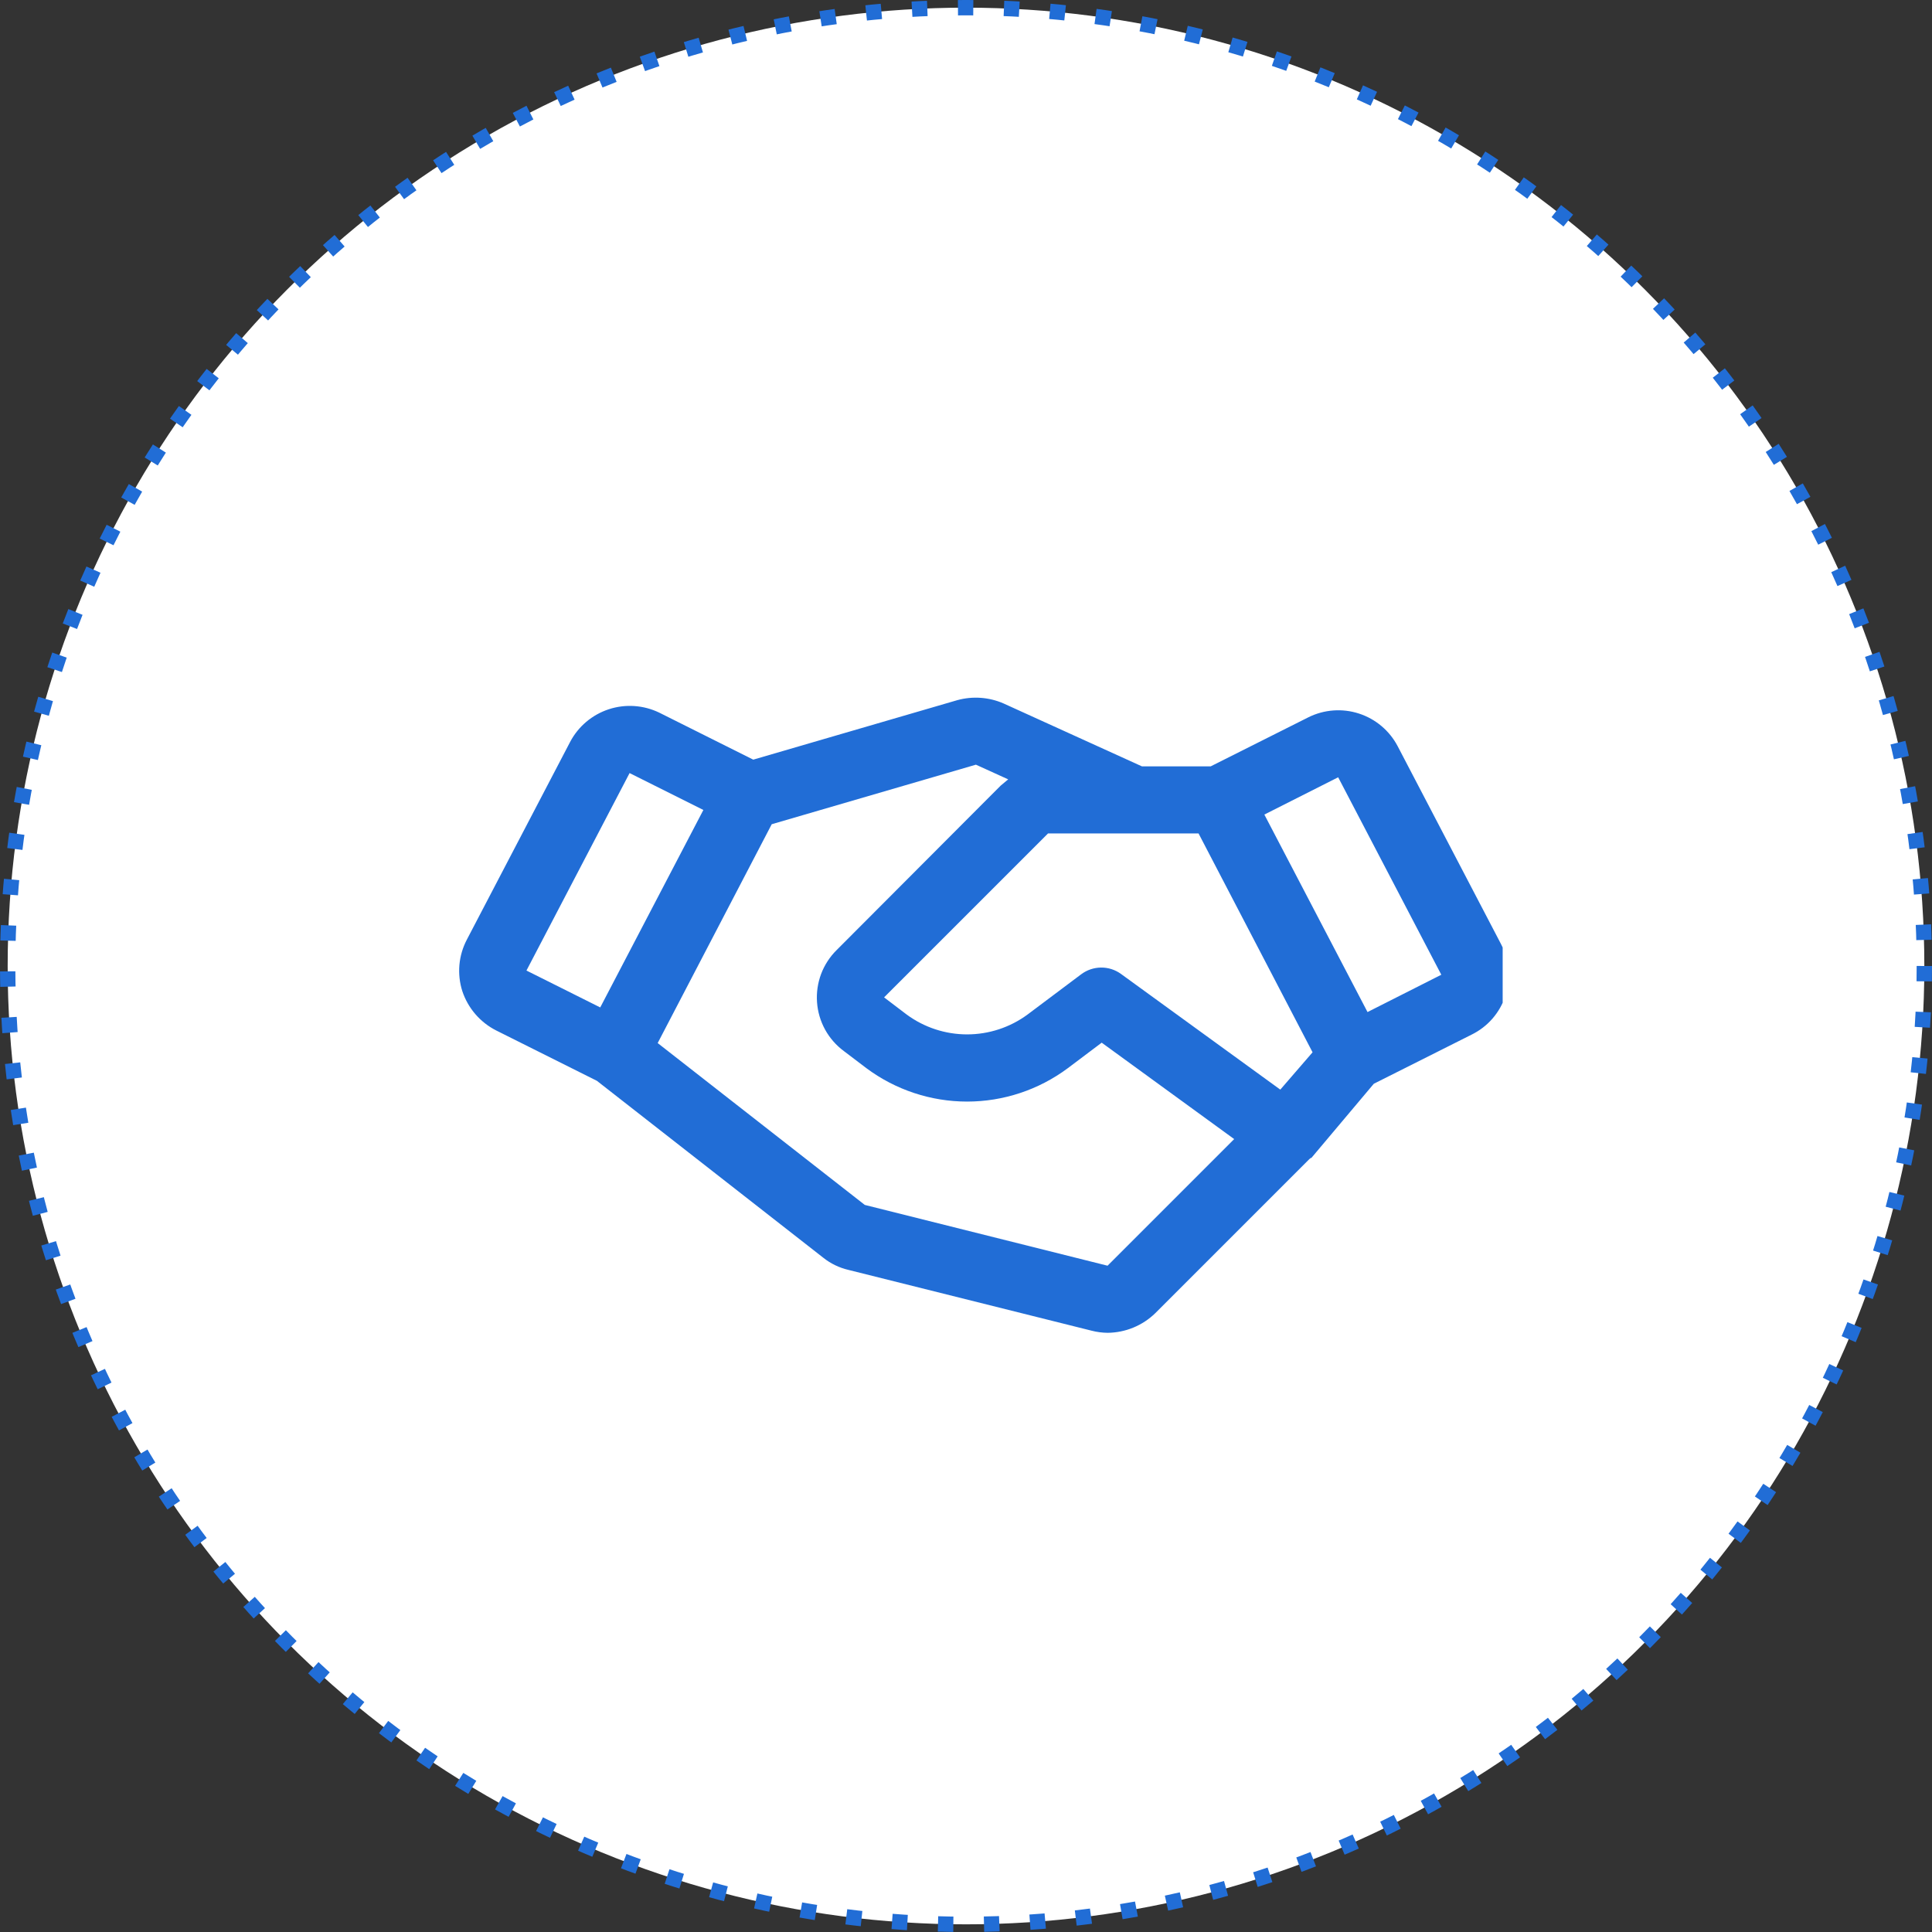
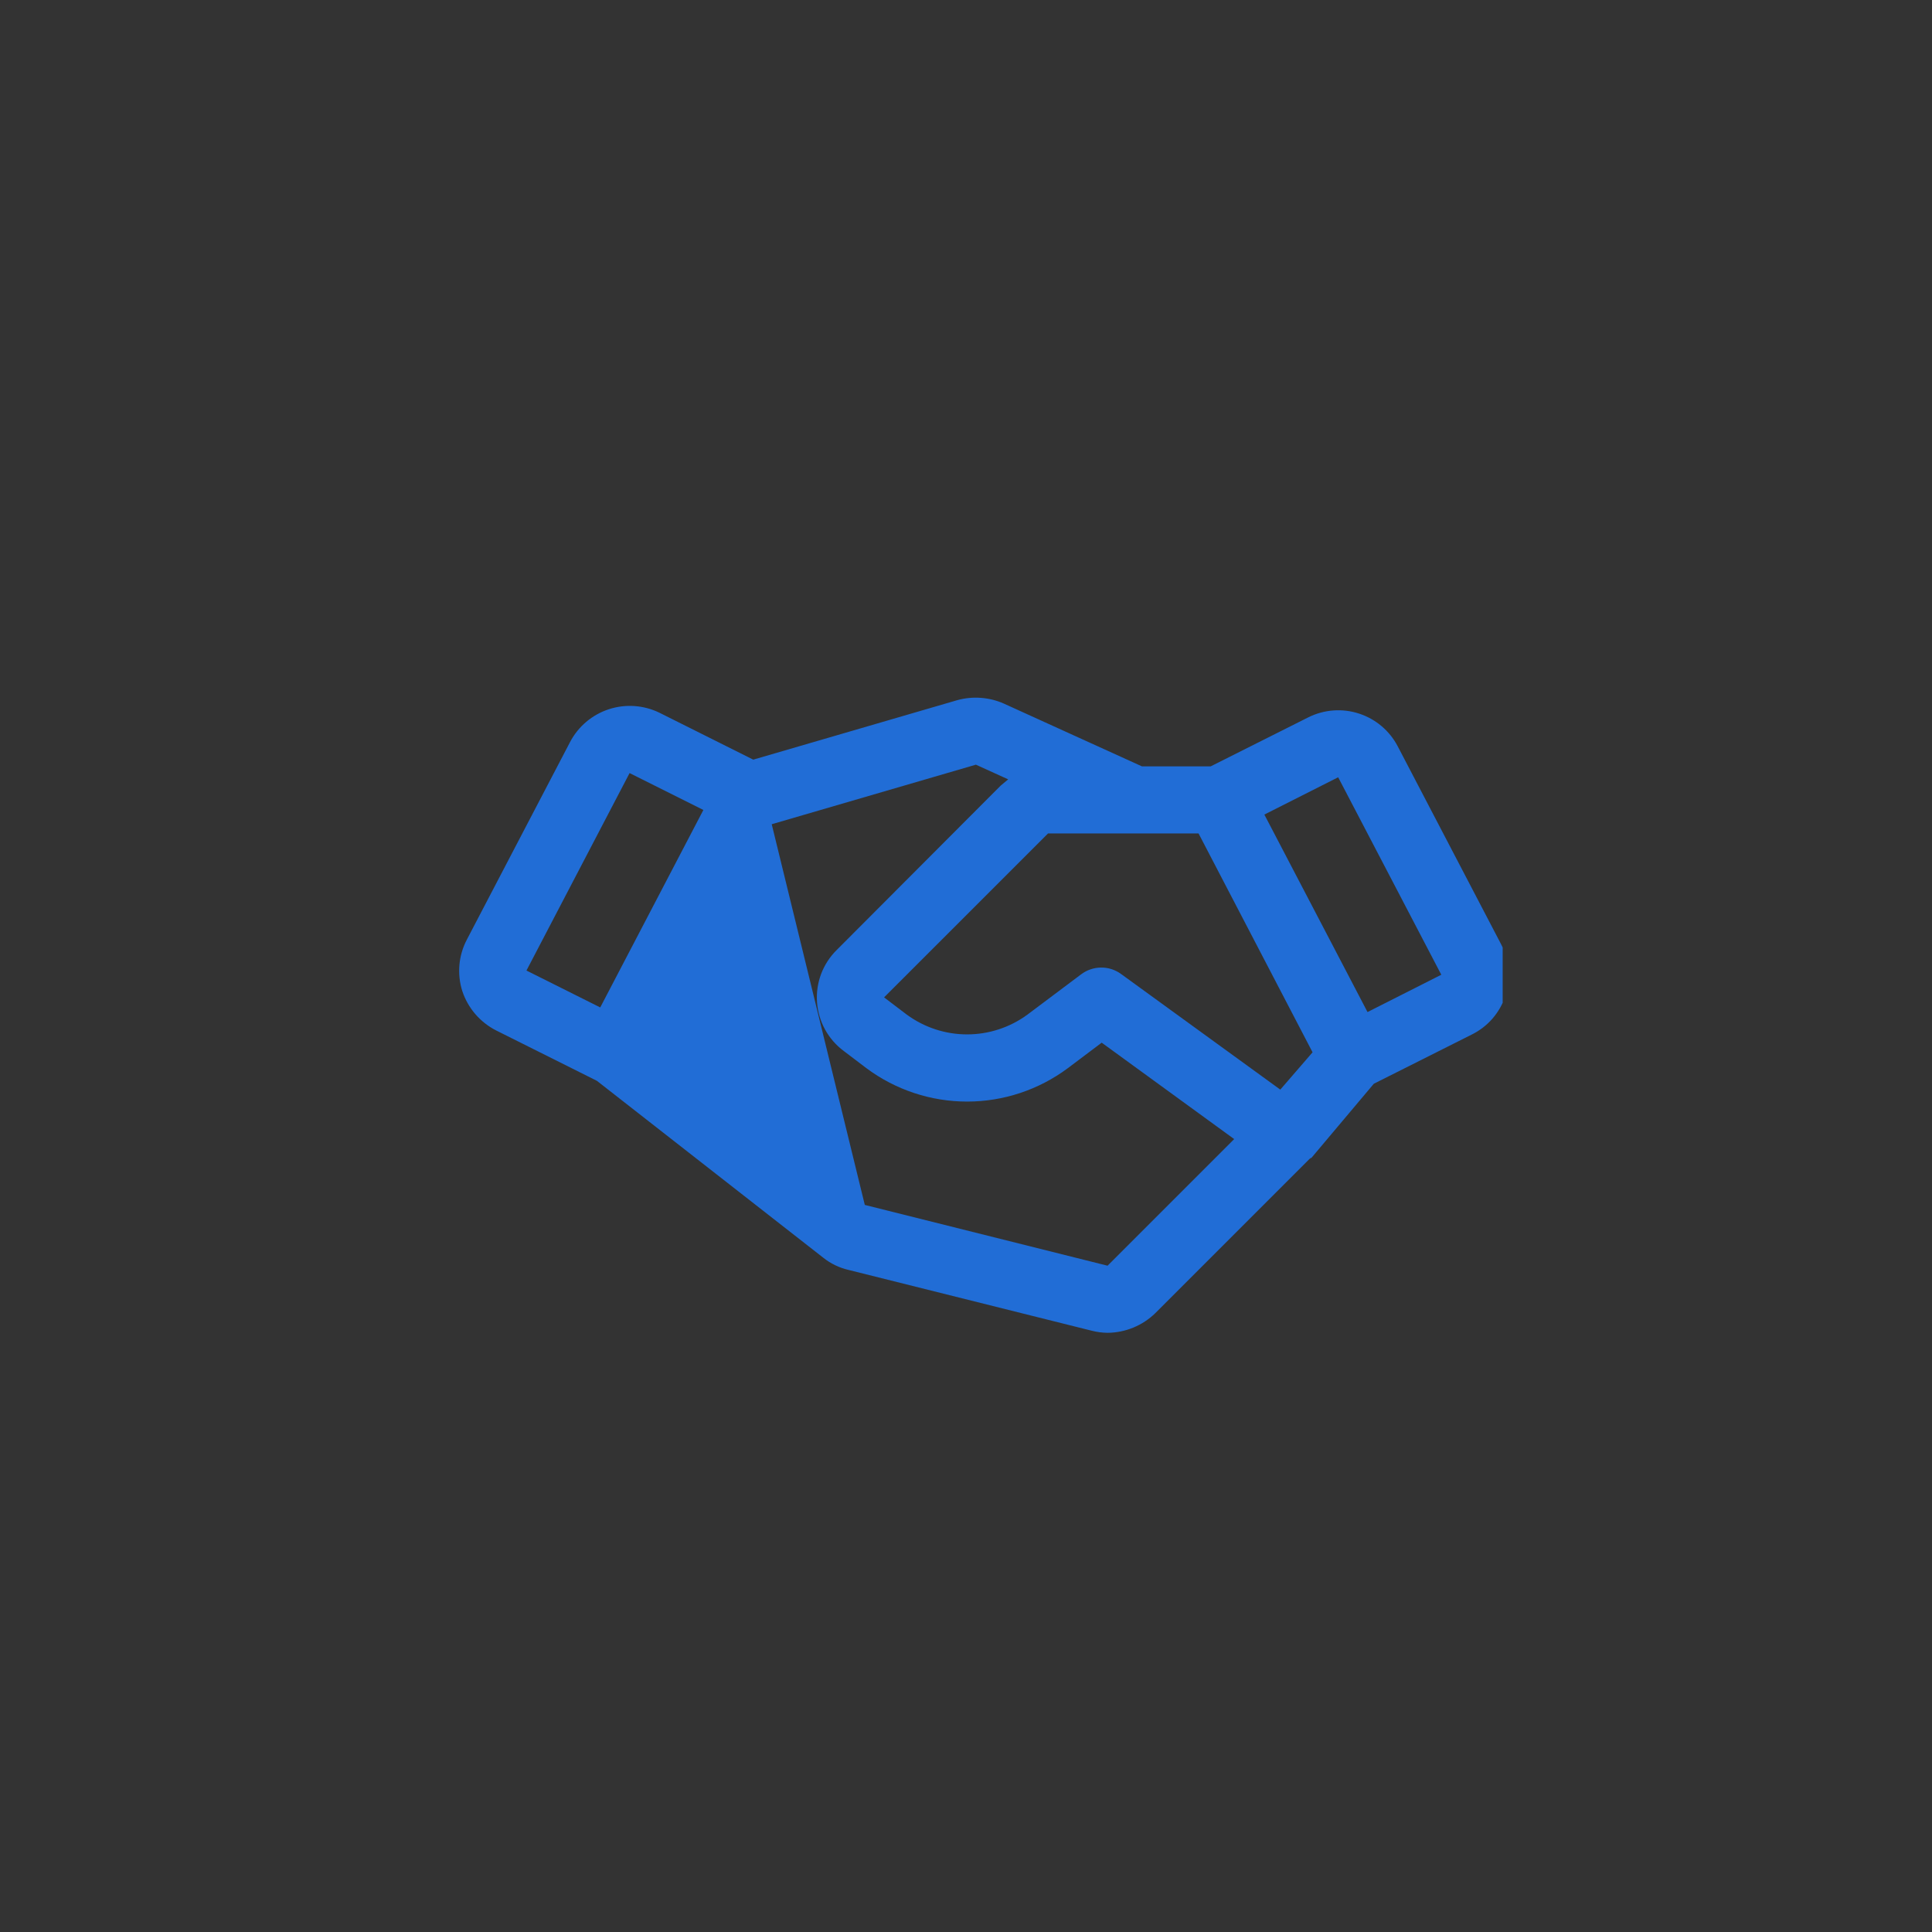
<svg xmlns="http://www.w3.org/2000/svg" width="63" height="63" viewBox="0 0 63 63" fill="none">
  <rect x="0" y="0" width="63" height="63" fill="#333333" stroke="none" />
-   <circle cx="31.5" cy="31.5" r="31.25" fill="white" stroke="#216DD6" stroke-width="0.5" stroke-dasharray="0.5 1" />
  <g clip-path="url(#clip0_142_159)">
-     <path d="M48.94 30.773L45.577 24.334C45.311 23.827 44.858 23.444 44.313 23.268C43.769 23.091 43.177 23.136 42.665 23.39L39.479 24.99H37.237L32.725 22.939C32.251 22.732 31.721 22.694 31.221 22.83L24.563 24.771L21.501 23.24C20.986 22.99 20.394 22.95 19.851 23.128C19.307 23.307 18.854 23.69 18.589 24.197L15.225 30.637C15.09 30.893 15.007 31.174 14.981 31.462C14.956 31.751 14.987 32.042 15.075 32.318C15.26 32.876 15.658 33.338 16.182 33.603L19.464 35.244L26.846 41.013C27.087 41.205 27.367 41.34 27.667 41.41L35.596 43.392C35.766 43.436 35.941 43.459 36.116 43.461C36.699 43.456 37.258 43.226 37.675 42.818L42.706 37.787H42.719C42.719 37.773 42.733 37.773 42.733 37.76H42.761L44.798 35.34L47.983 33.74C48.243 33.613 48.476 33.435 48.666 33.217C48.856 32.998 49.001 32.744 49.091 32.468C49.178 32.19 49.211 31.897 49.185 31.606C49.159 31.315 49.076 31.032 48.94 30.773ZM41.749 35.531L36.553 31.758C36.364 31.621 36.136 31.548 35.902 31.551C35.668 31.553 35.441 31.631 35.255 31.771L33.505 33.084C32.934 33.504 32.244 33.73 31.536 33.73C30.828 33.73 30.138 33.504 29.567 33.084L28.829 32.523L34.175 27.177H39.083L42.801 34.314L41.749 35.531ZM20.53 25.209L22.936 26.412L19.573 32.851L17.167 31.648L20.53 25.209ZM36.116 41.273L28.2 39.291L21.446 34.013L25.165 26.877L31.823 24.935L32.876 25.414L32.63 25.619L27.284 30.978C27.06 31.199 26.887 31.465 26.776 31.758C26.666 32.052 26.62 32.366 26.642 32.679C26.664 32.992 26.753 33.297 26.904 33.572C27.055 33.847 27.264 34.086 27.516 34.273L28.255 34.834C29.203 35.539 30.354 35.921 31.536 35.921C32.718 35.921 33.869 35.539 34.817 34.834L35.925 34L40.245 37.144L36.116 41.273ZM46.999 31.785L44.593 33.002L41.229 26.562L43.636 25.346L46.999 31.785Z" fill="#216DD6" />
+     <path d="M48.94 30.773L45.577 24.334C45.311 23.827 44.858 23.444 44.313 23.268C43.769 23.091 43.177 23.136 42.665 23.39L39.479 24.99H37.237L32.725 22.939C32.251 22.732 31.721 22.694 31.221 22.83L24.563 24.771L21.501 23.24C20.986 22.99 20.394 22.95 19.851 23.128C19.307 23.307 18.854 23.69 18.589 24.197L15.225 30.637C15.09 30.893 15.007 31.174 14.981 31.462C14.956 31.751 14.987 32.042 15.075 32.318C15.26 32.876 15.658 33.338 16.182 33.603L19.464 35.244L26.846 41.013C27.087 41.205 27.367 41.34 27.667 41.41L35.596 43.392C35.766 43.436 35.941 43.459 36.116 43.461C36.699 43.456 37.258 43.226 37.675 42.818L42.706 37.787H42.719C42.719 37.773 42.733 37.773 42.733 37.76H42.761L44.798 35.34L47.983 33.74C48.243 33.613 48.476 33.435 48.666 33.217C48.856 32.998 49.001 32.744 49.091 32.468C49.178 32.19 49.211 31.897 49.185 31.606C49.159 31.315 49.076 31.032 48.94 30.773ZM41.749 35.531L36.553 31.758C36.364 31.621 36.136 31.548 35.902 31.551C35.668 31.553 35.441 31.631 35.255 31.771L33.505 33.084C32.934 33.504 32.244 33.73 31.536 33.73C30.828 33.73 30.138 33.504 29.567 33.084L28.829 32.523L34.175 27.177H39.083L42.801 34.314L41.749 35.531ZM20.53 25.209L22.936 26.412L19.573 32.851L17.167 31.648L20.53 25.209ZM36.116 41.273L28.2 39.291L25.165 26.877L31.823 24.935L32.876 25.414L32.63 25.619L27.284 30.978C27.06 31.199 26.887 31.465 26.776 31.758C26.666 32.052 26.62 32.366 26.642 32.679C26.664 32.992 26.753 33.297 26.904 33.572C27.055 33.847 27.264 34.086 27.516 34.273L28.255 34.834C29.203 35.539 30.354 35.921 31.536 35.921C32.718 35.921 33.869 35.539 34.817 34.834L35.925 34L40.245 37.144L36.116 41.273ZM46.999 31.785L44.593 33.002L41.229 26.562L43.636 25.346L46.999 31.785Z" fill="#216DD6" />
  </g>
  <defs>
    <clipPath id="clip0_142_159">
      <rect width="35" height="35" fill="white" transform="translate(14 14)" />
    </clipPath>
  </defs>
</svg>